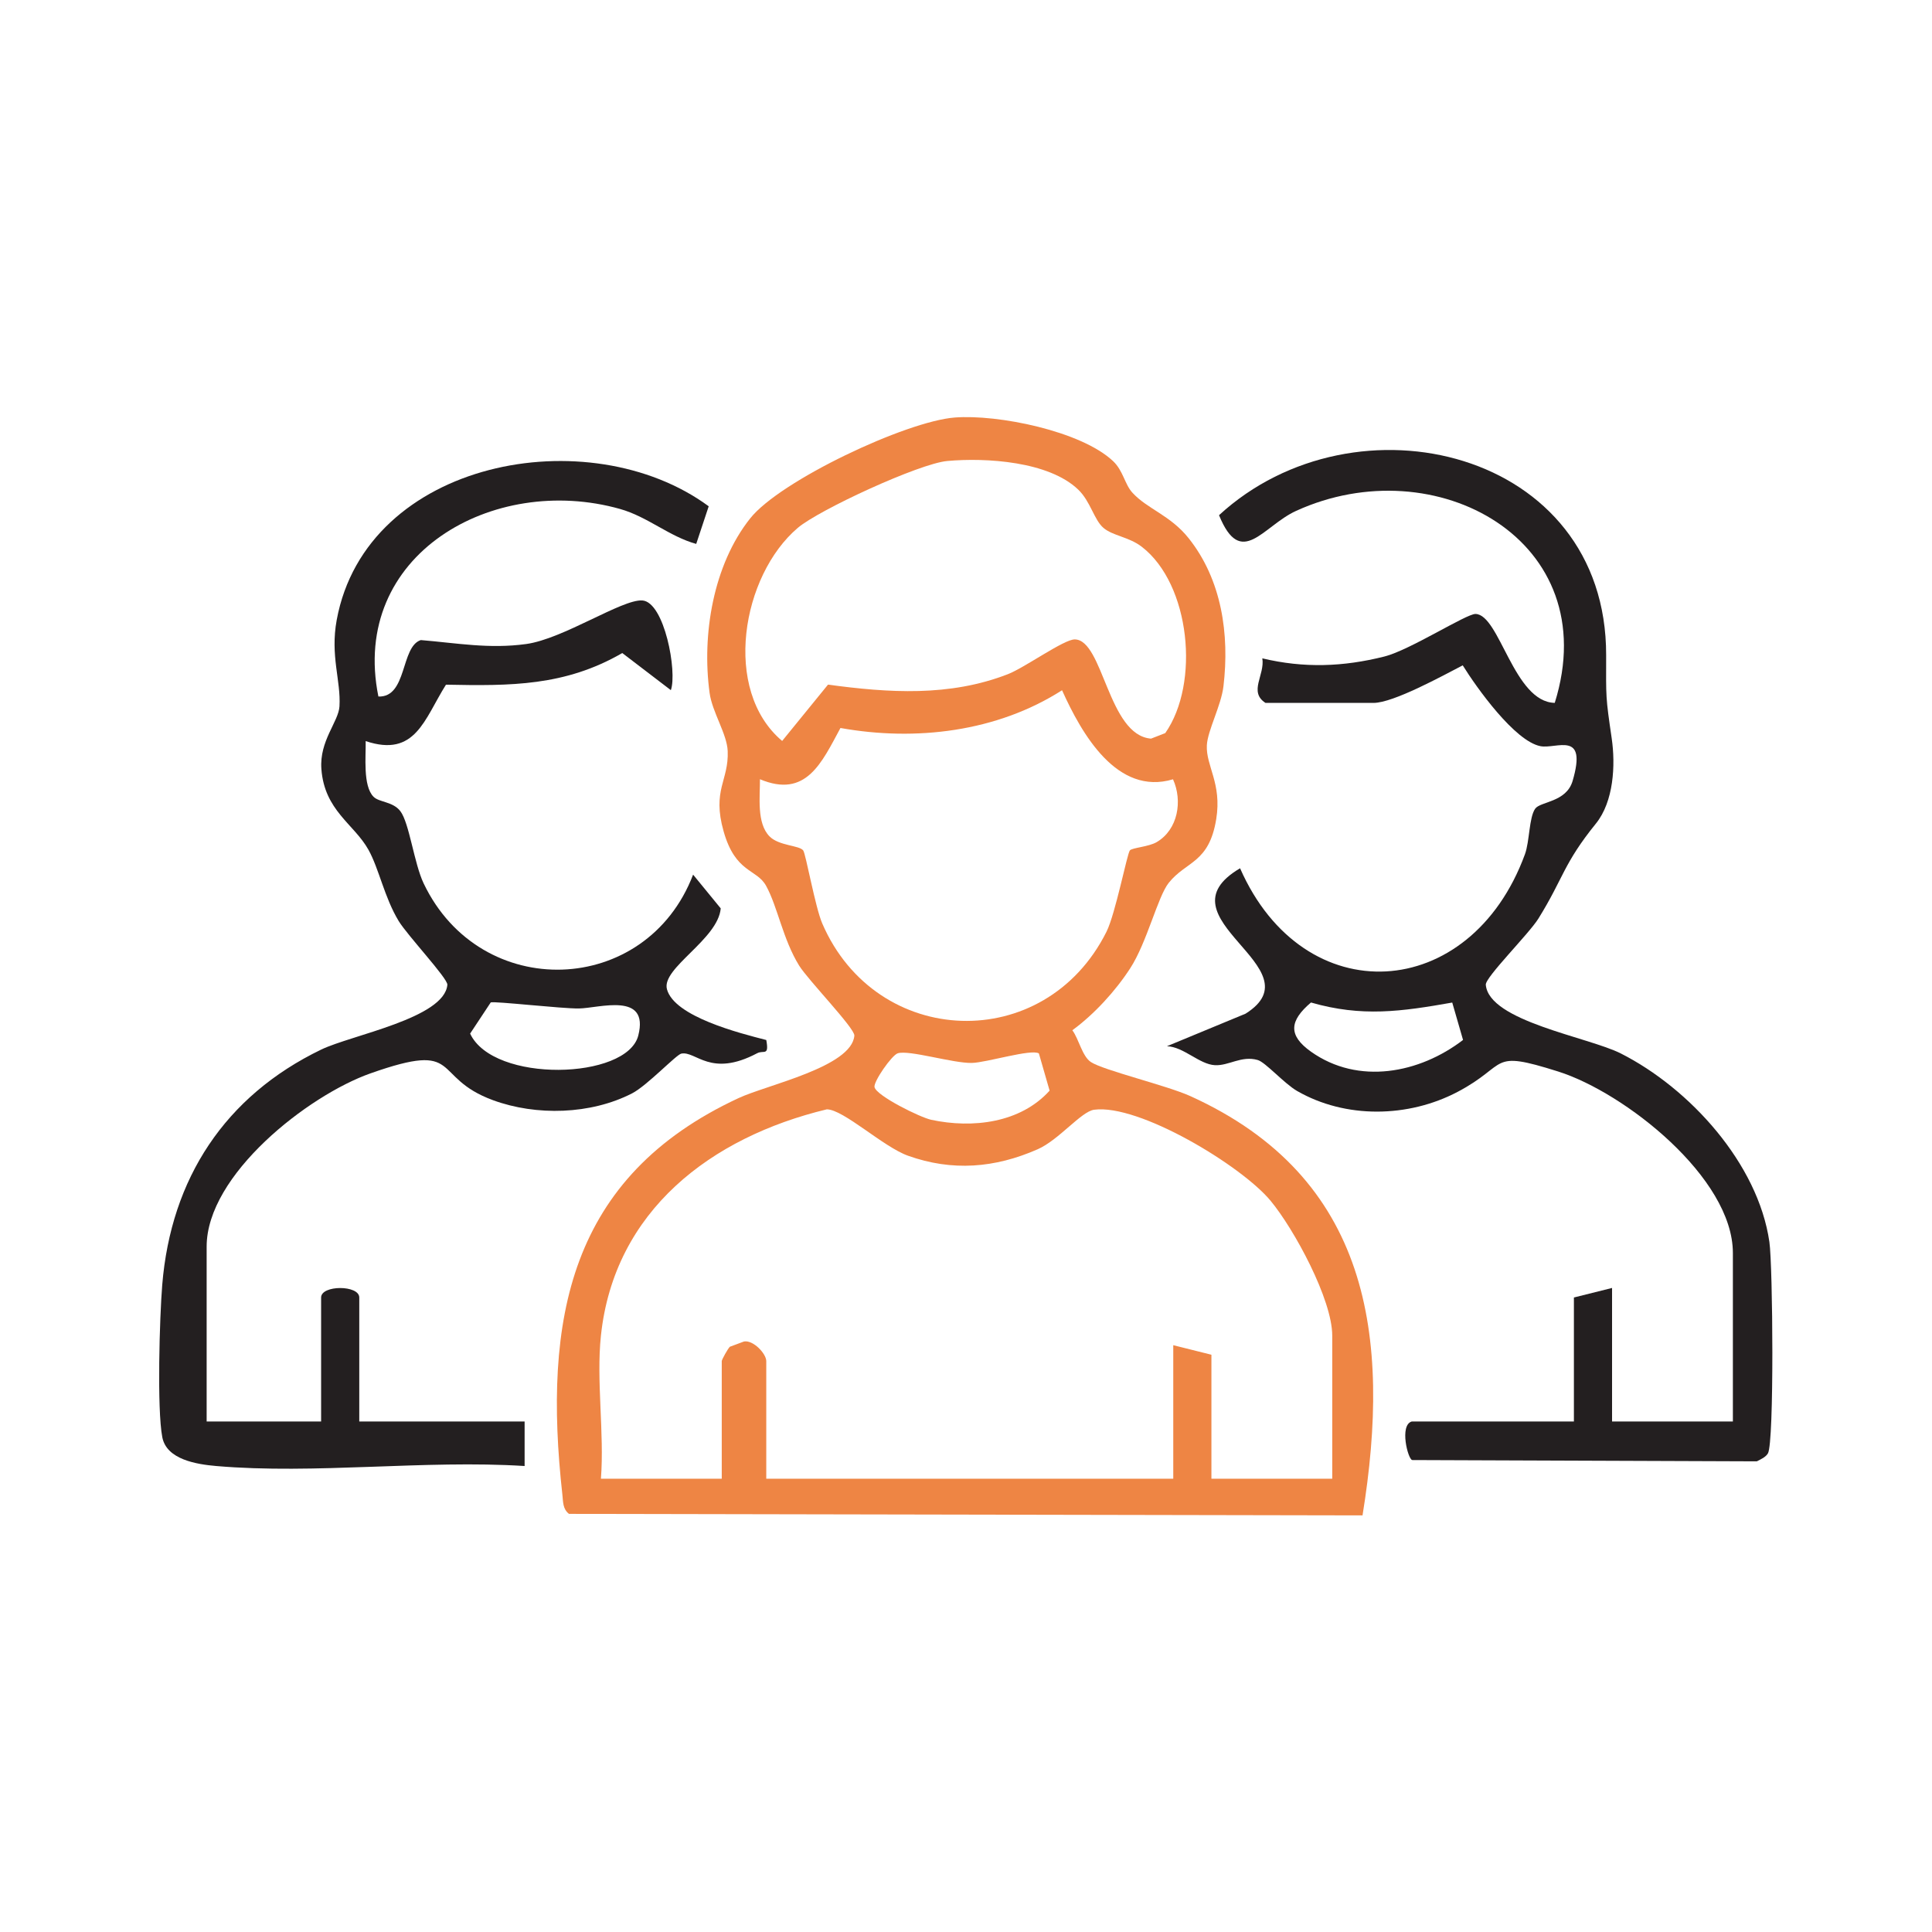
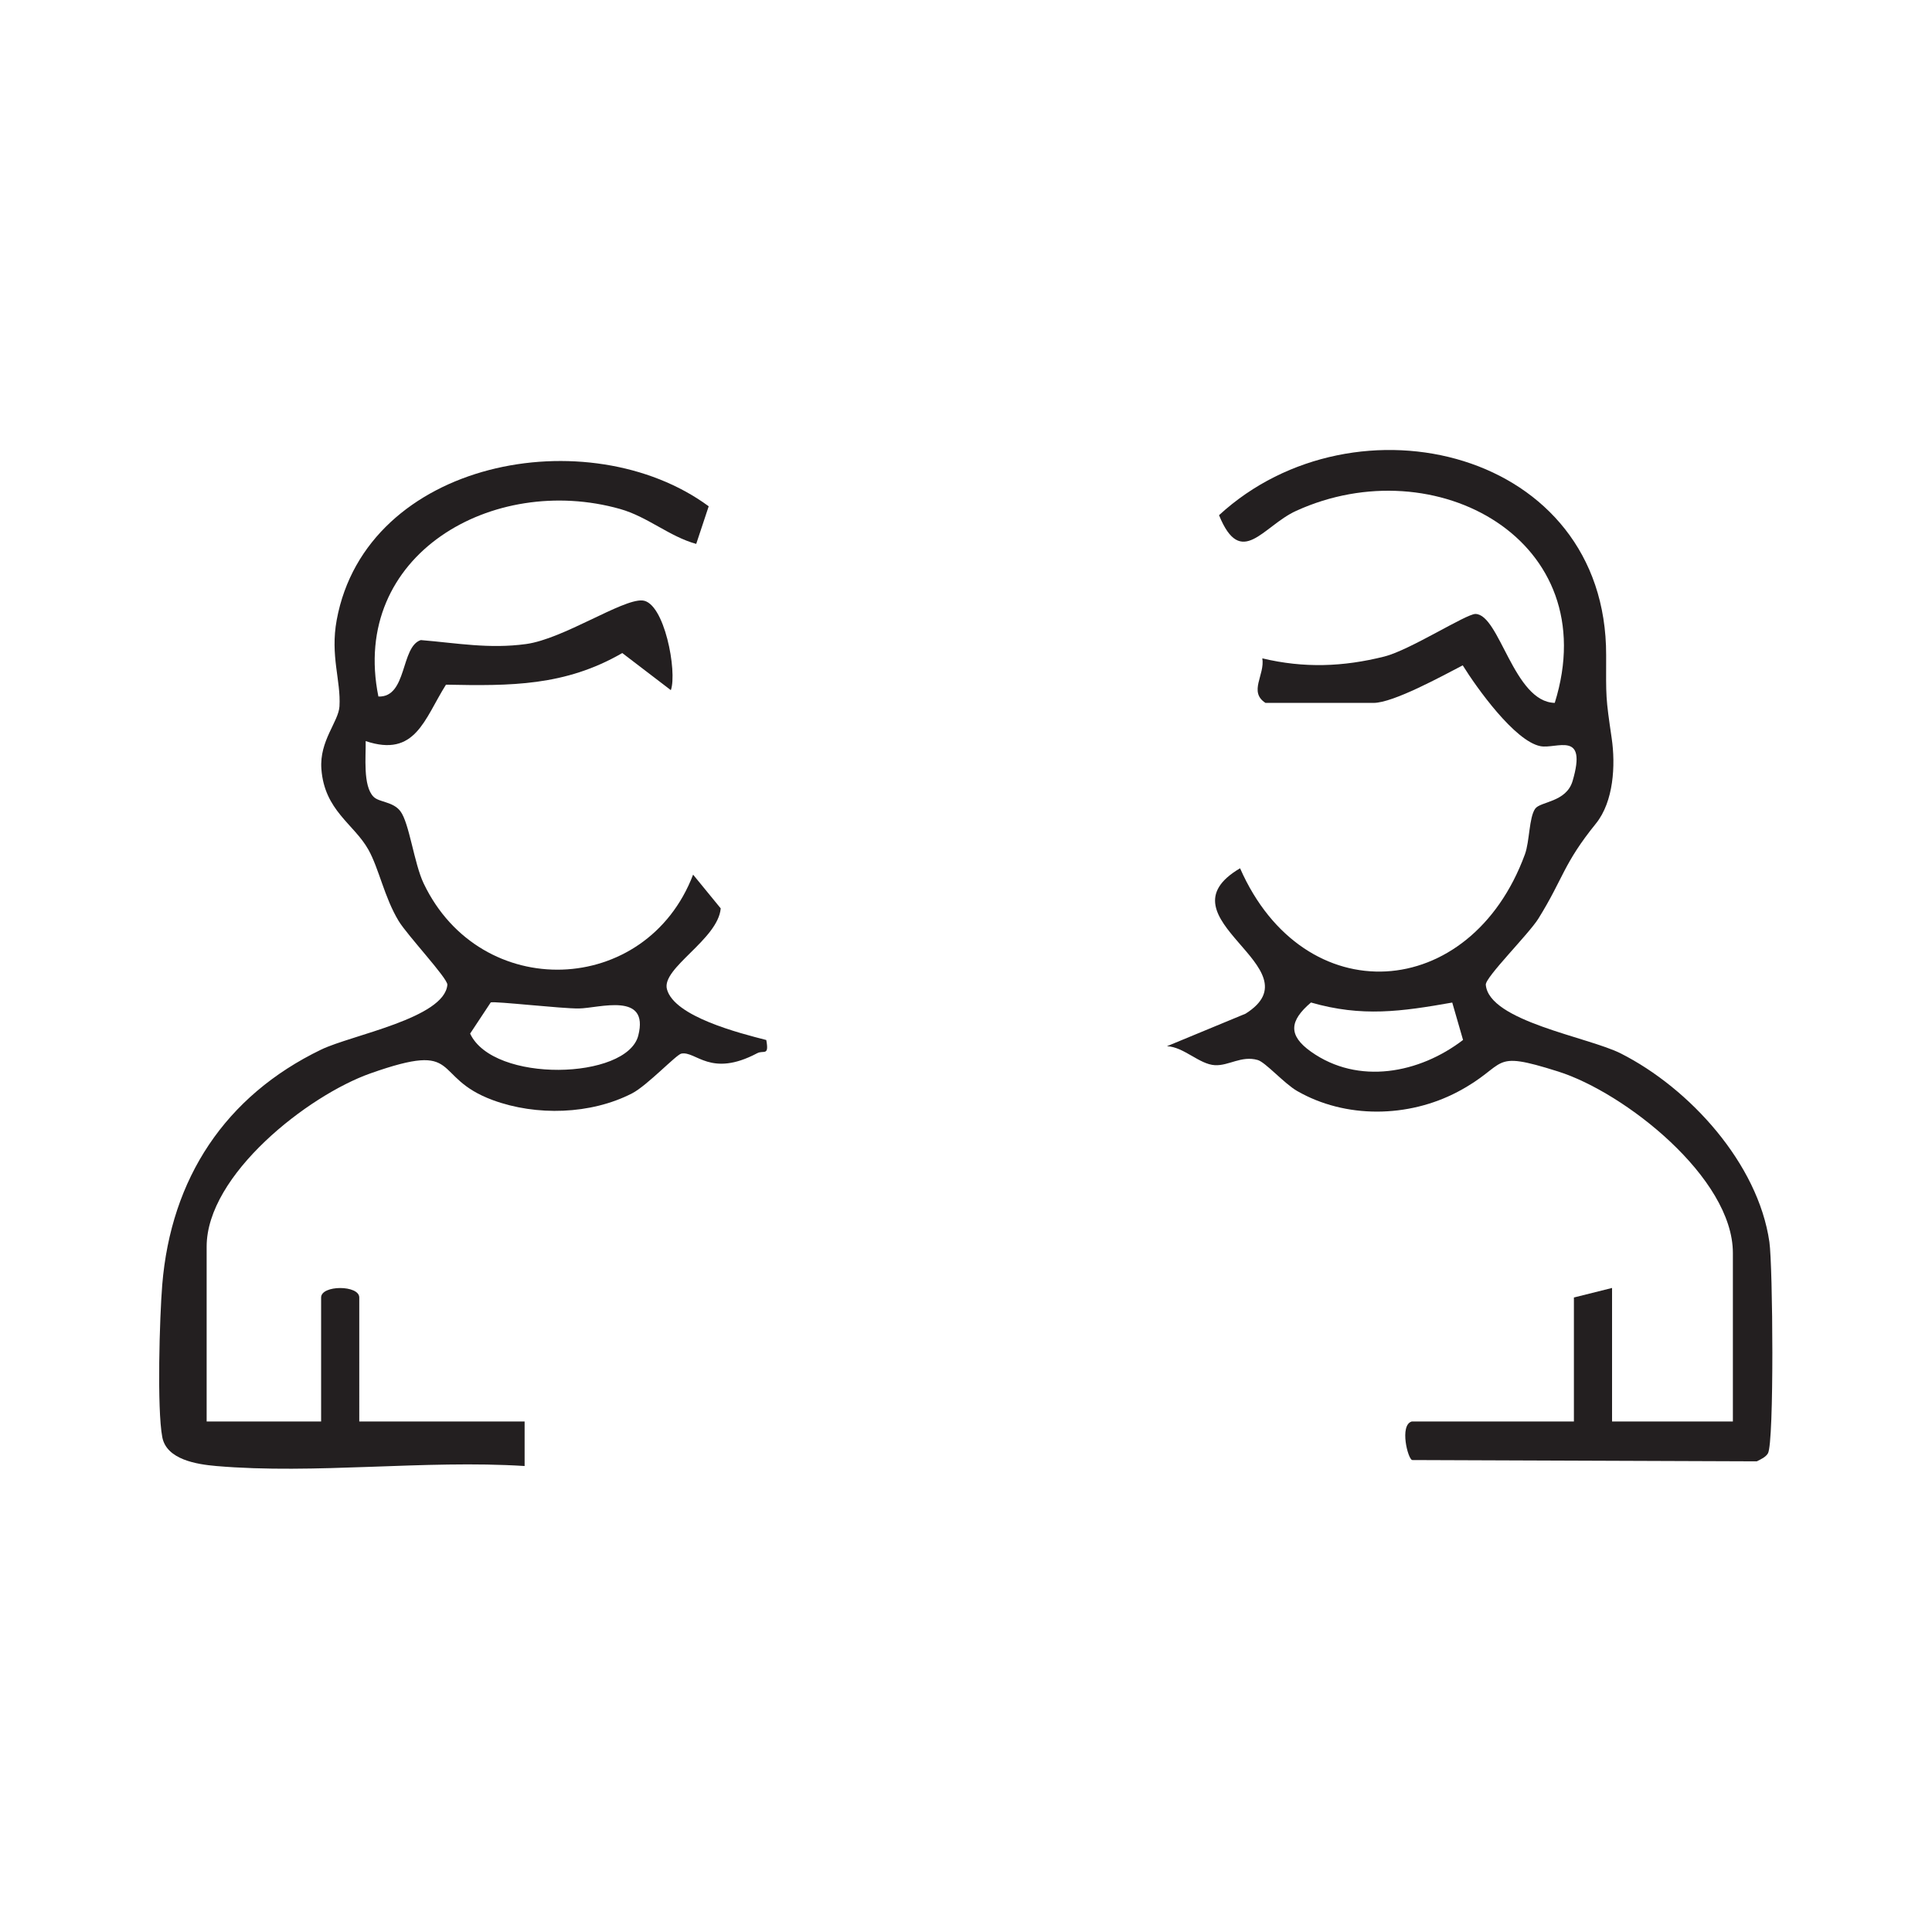
<svg xmlns="http://www.w3.org/2000/svg" viewBox="0 0 200 200" height="200" width="200" xml:space="preserve" id="svg2" version="1.1">
  <defs id="defs6" />
  <g transform="matrix(1.333,0,0,-1.333,0,200)" id="g10">
    <g transform="scale(0.1)" id="g12">
-       <path id="path14" style="fill:#ee8544;fill-opacity:1;fill-rule:nonzero;stroke:none" d="m 466.676,463.121 c -3.707,-35.012 2.719,-75.473 0,-111.121 h 93.832 v 91.359 c 0,1.141 4.715,9.621 6.293,11.141 l 10.992,4.09 c 7.23,1.262 17.285,-9.488 17.285,-15.231 V 352 h 316.067 v 103.711 l 29.632,-7.41 V 352 h 93.833 v 111.121 c 0,28.078 -29.53,82.621 -47.942,104.82 -22.594,27.239 -102.184,75.329 -137.008,70.614 -9.972,-1.348 -27.305,-23.41 -43.773,-30.668 -33.285,-14.672 -66.442,-17.285 -100.715,-5.043 -19.289,6.89 -50.055,35.91 -63.059,36.031 C 552.324,617.27 476.949,560.262 466.676,463.121 Z m 340.117,219.172 c -5.836,3.703 -40.523,-7.109 -52.023,-7.383 -14.586,-0.347 -48.844,10.289 -57.579,7.488 -4.718,-1.511 -18.992,-22.125 -18.046,-26.293 1.535,-6.73 35.378,-23.5 44.054,-25.359 32.121,-6.883 69.27,-2.465 91.918,22.649 z m 104.16,212.887 c -43.476,-12.996 -70.937,35.304 -86.176,69.156 -50.543,-32.328 -113.605,-39.801 -172.082,-29.309 -14.597,-26.953 -26.64,-54.855 -62.523,-39.8 0.125,-13.332 -2.723,-34.055 7.422,-44.364 7.34,-7.457 23.16,-6.894 26.172,-10.933 2.027,-2.715 9.32,-44.051 14.808,-56.754 42.043,-97.274 172.84,-102.098 220.692,-6.434 7.062,14.117 16.031,60.797 18.218,63.258 1.809,2.035 14.621,2.781 20.739,6.367 16.687,9.785 20.273,32.117 12.73,48.813 z m -6.023,35.871 c 27.074,38.676 19.496,115.639 -18.227,144.699 -10.015,7.72 -22.543,8.48 -29.773,14.68 -7.34,6.28 -9.996,20.53 -19.625,29.75 -22.907,21.94 -71.59,24.91 -101.68,22.19 -21.691,-1.96 -99.508,-37.89 -116.012,-51.89 -43.652,-37.03 -58.976,-126.089 -12.191,-165.519 l 35.601,43.738 c 47.286,-6.406 94.344,-9.492 139.653,8.102 13.285,5.156 43.644,27.169 52.031,27.019 22.148,-0.38 25.777,-74.468 59.184,-77.058 z m 2.742,-116.231 c -8.617,-10.765 -16.844,-46.175 -29.953,-66.406 -11.469,-17.703 -28.071,-35.82 -44.949,-48.121 5.054,-6.801 7.64,-20.164 14.343,-24.648 9.637,-6.442 58.989,-18.204 77.239,-26.473 C 1063.54,586.117 1080.71,462.82 1058.13,323.539 l -616.275,1.172 c -4.886,3.879 -4.488,9.199 -5.093,14.66 -15.168,136.57 5.093,247.02 136.801,308.238 22.269,10.352 87.851,24.176 89.925,48.496 0.481,5.653 -35.89,43.114 -42.843,54.329 -12.657,20.421 -16.696,45.605 -25.668,61.961 -7.379,13.445 -23.762,9.726 -33.016,42.32 -9.141,32.195 4.094,39.348 3.16,62.398 -0.543,13.34 -12.031,30.2 -14.07,45.227 -6.113,45.08 2.777,99.31 31.562,135.5 23.309,29.3 120.899,75.33 158.758,78.29 33.555,2.62 98.207,-10.49 122.996,-33.82 7.914,-7.45 9.012,-17.9 15.008,-24.5 11.539,-12.7 29.43,-17.49 43.672,-35.35 25.726,-32.25 31.887,-74.69 27.074,-115.073 -1.777,-14.949 -12.328,-34.395 -12.894,-45.774 -0.805,-16.078 11.781,-29.55 7.293,-57.289 -5.575,-34.449 -23.215,-32.469 -36.848,-49.504" />
      <path id="path16" style="fill:#231f20;fill-opacity:1;fill-rule:nonzero;stroke:none" d="m 381.113,721.914 -16.019,-24.223 c 18.047,-38.664 121.836,-35.914 130.594,-1.492 8.695,34.164 -30.43,21.235 -46.059,21.004 -13.199,-0.191 -65.25,5.77 -68.516,4.711 z M 167.891,361.879 c -15.164,1.312 -38.512,4.992 -41.848,22.351 -4.223,21.969 -2.098,93.309 -0.055,118.321 6.762,82.719 48.918,146.75 123.457,182.734 23.489,11.336 95.754,24.332 97.973,50.332 0.41,4.84 -31.098,38.422 -37.805,49.485 -11.164,18.429 -15.254,40.679 -23.547,55.468 -11.195,19.977 -34.101,30.266 -36.488,62.649 -1.609,21.855 13.328,36.664 14.047,48.582 1.207,20.054 -7.301,39.187 -2.137,67.139 22.981,124.44 196.09,156.54 288.883,88.26 l -9.695,-29.22 c -20.891,5.74 -37.684,21.09 -59.196,27.15 -98.535,27.75 -209.937,-35.5 -187.625,-145.669 22.485,-0.859 17.168,38.742 32.942,43.839 28.082,-2.32 53.051,-7.023 81.805,-3.07 28.894,3.97 74.449,34.91 90.199,33.84 17.183,-1.16 27.258,-55.472 22.172,-69.66 l -37.719,28.82 C 438.746,967.484 396.48,967.656 346.34,968.66 329.5,941.984 322.703,911.859 283.973,924.855 c 0.265,-11.628 -2.305,-34.804 6.121,-43.242 4.406,-4.418 15.09,-3.64 20.84,-11.23 6.953,-9.168 10.629,-40.473 18.054,-56.031 44.16,-92.567 172.93,-88.274 209.27,6.789 l 21.449,-26.207 c -2.078,-24.129 -46.133,-46.336 -41.769,-62.754 5.675,-21.367 56.632,-34.211 77.148,-39.469 2.371,-12.902 -2.07,-7.617 -7.051,-10.254 -36.289,-19.211 -47.48,1.887 -58.906,-0.301 -3.91,-0.746 -26.563,-24.859 -38.258,-30.875 -32.094,-16.511 -74.398,-17.652 -108.019,-5.301 -49.016,18.012 -22.489,46.477 -95.161,20.817 C 239.156,649.66 160.48,588.105 160.48,532.258 V 396.449 h 88.895 v 96.301 c 0,9.801 29.633,9.809 29.633,0 V 396.449 H 407.41 v -34.57 c -77.558,4.91 -162.898,-6.617 -239.519,0" />
      <path id="path18" style="fill:#231f20;fill-opacity:1;fill-rule:nonzero;stroke:none" d="m 1127.8,721.801 c -39.47,-6.965 -70.09,-11.383 -109.71,0.039 -16.65,-14.168 -18,-25.395 0.02,-38.192 36.81,-26.132 84.33,-16.785 118.08,9.114 z M 982.754,954.508 c -13.305,8.637 -0.352,21.578 -2.441,34.597 32.347,-7.722 62.767,-6.625 94.817,1.43 19.76,4.969 63.56,33.155 70.71,33.045 18.78,-0.3 29.7,-68.439 61.57,-69.049 39.46,126.259 -92.75,198.469 -200.9,149.079 -25.776,-11.77 -42.666,-45.43 -59.819,-3.33 105.699,97.28 300.969,50.83 300.629,-108.788 -0.07,-33 -0.46,-31.965 4.3,-64.402 3.08,-21.012 1.53,-49.223 -12.22,-66.25 -25.53,-31.586 -24.99,-42.078 -44.69,-73.836 -7.35,-11.84 -41.34,-45.649 -40.85,-51.391 2.4,-28.359 79.6,-40.554 104.84,-53.34 53.48,-27.085 106.59,-85.429 115.39,-146.363 2.7,-18.765 3.82,-155.789 -1.13,-164.211 -1.74,-2.961 -5.59,-4.629 -8.63,-6.187 l -267.62,1 c -3.34,0.59 -10.07,27.097 -0.37,29.937 h 125.94 v 96.301 l 29.63,7.406 V 396.449 h 93.83 V 527.32 c 0,58.496 -84.1,124.629 -135.65,140.918 -54.63,17.262 -37.78,5.391 -78.28,-15.879 -38.15,-20.023 -86.78,-20.918 -124.49,0.766 -9.945,5.715 -24.578,22.336 -30.601,24.055 -12.672,3.621 -22.446,-4.598 -33.235,-4.02 -12.117,0.649 -24.156,14.246 -37.242,14.727 l 61.055,25.273 c 56.683,35.692 -69.953,74.215 -4.27,112.918 49.483,-112.461 178.843,-104.758 221.223,10.875 3.67,10 3.14,28.504 7.95,35.379 3.98,5.684 24.14,4.922 29.05,21.5 11.72,39.68 -12.53,24.641 -24.98,27.074 -19.98,3.903 -49.71,45.625 -60.33,62.766 -15.31,-7.926 -53.87,-29.164 -69.23,-29.164 h -83.956" />
    </g>
  </g>
</svg>